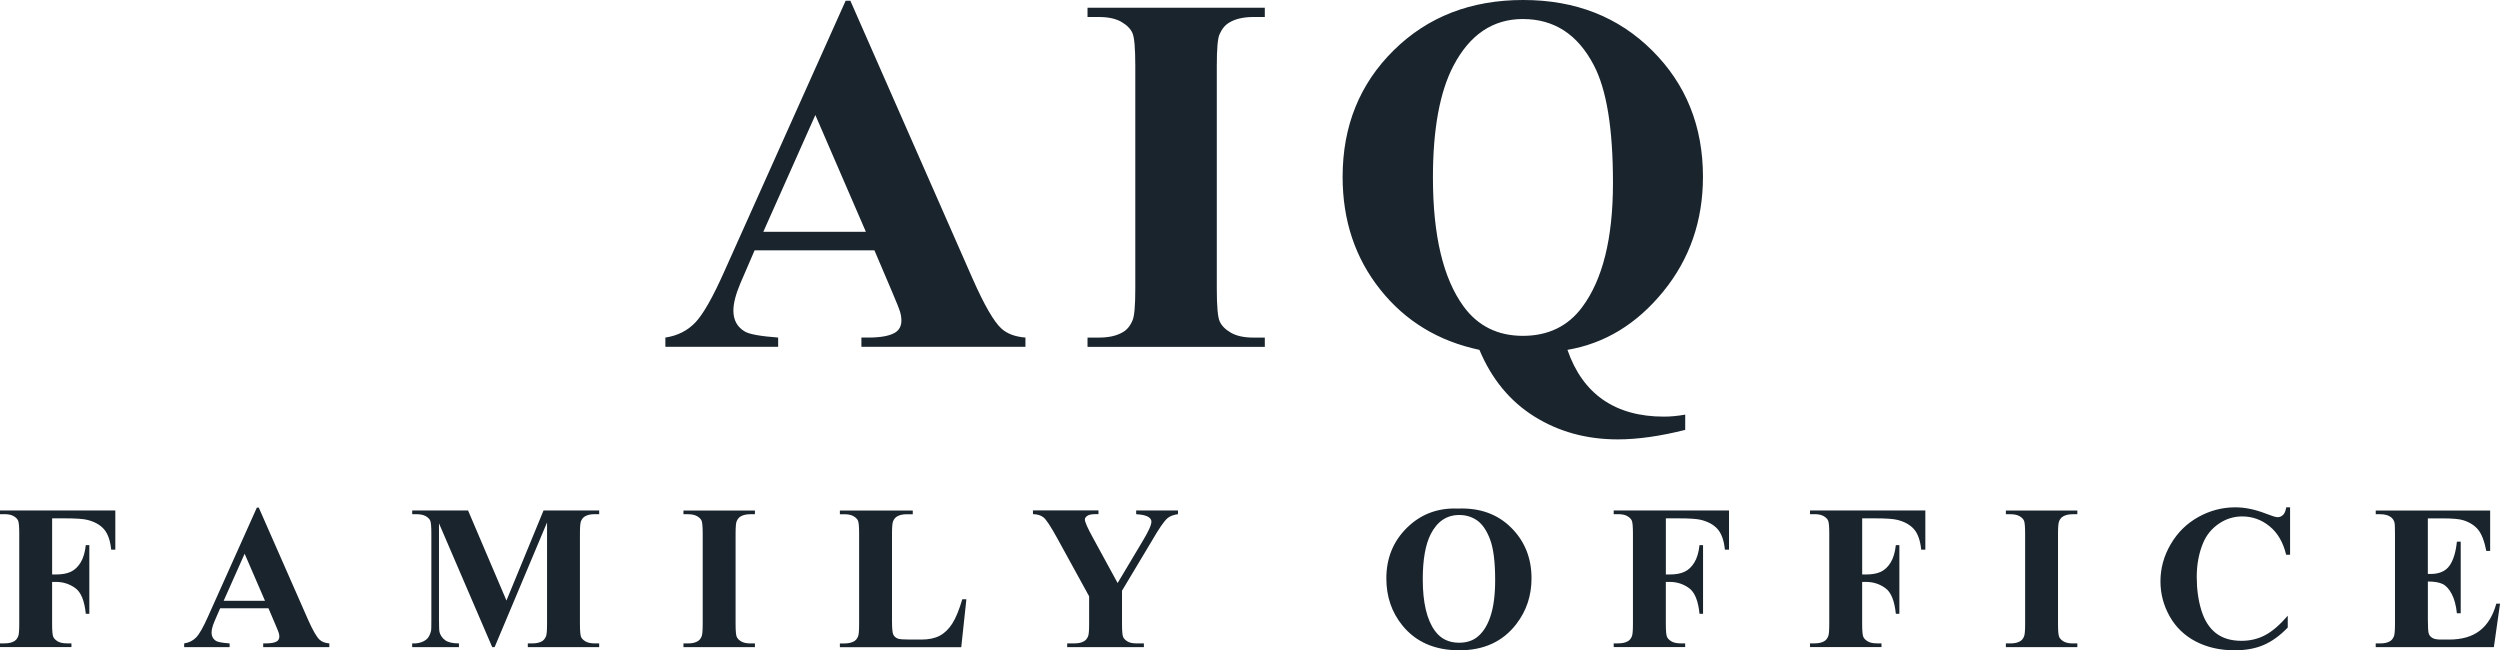
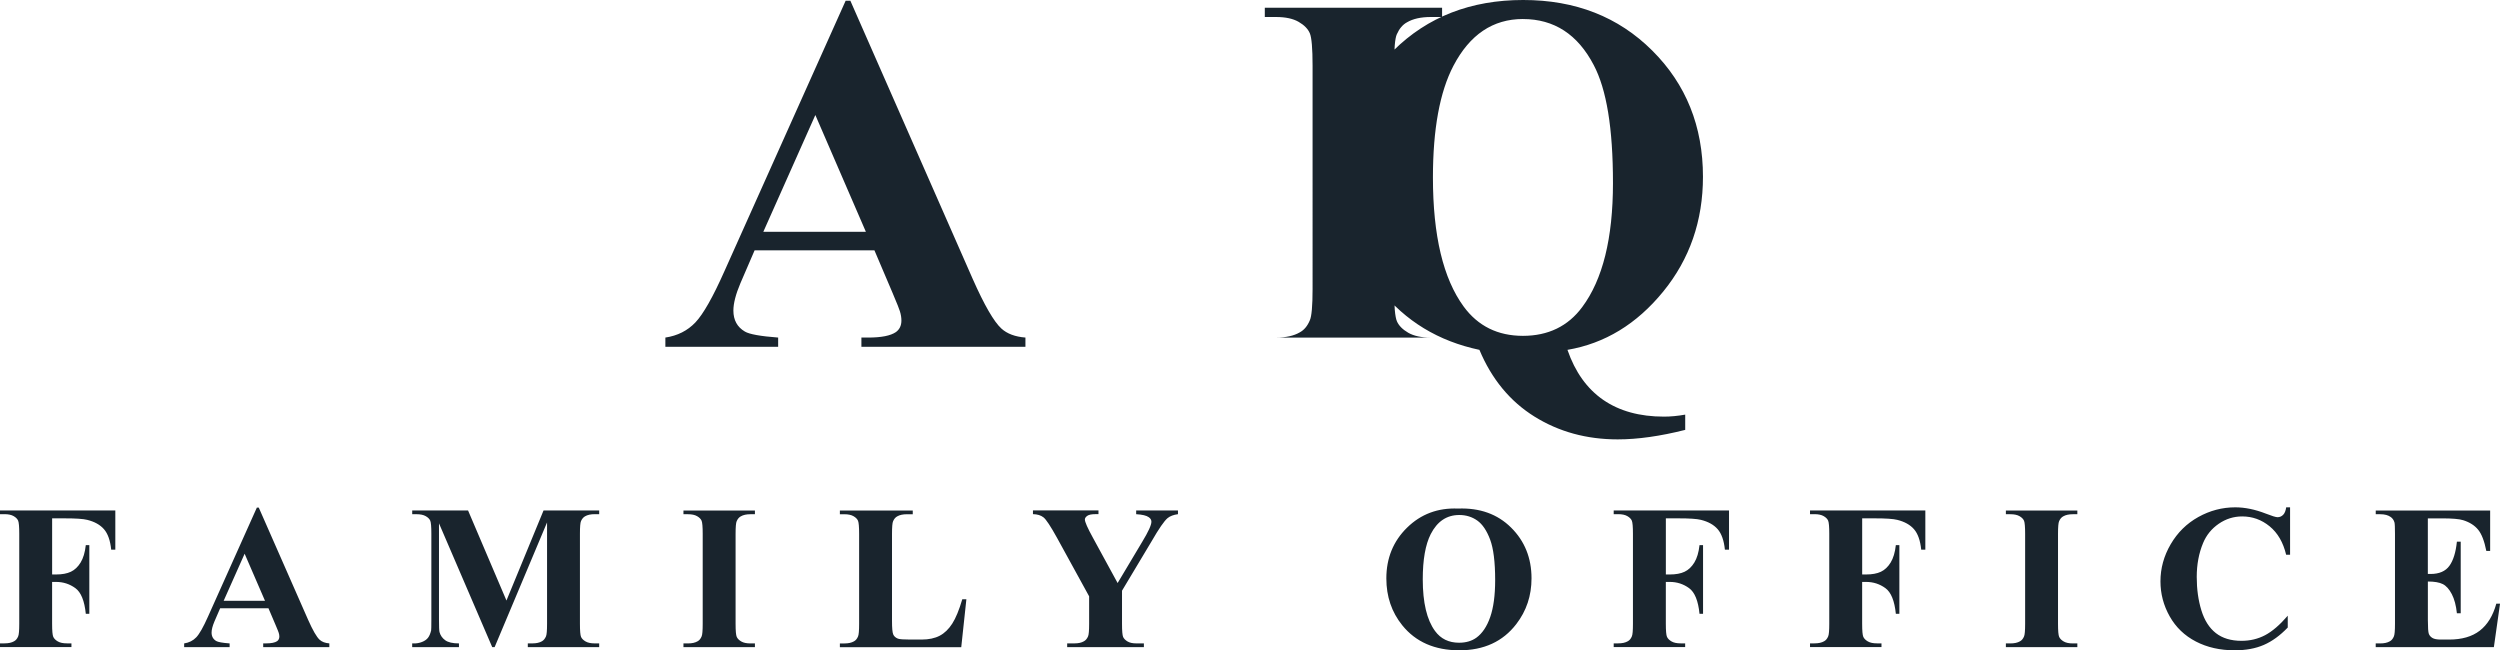
<svg xmlns="http://www.w3.org/2000/svg" id="Layer_2" data-name="Layer 2" viewBox="0 0 933.68 242.87">
  <defs>
    <style>
      .cls-1 {
        fill: #19242d;
      }
    </style>
  </defs>
  <g id="Layer_1-2" data-name="Layer 1">
-     <path class="cls-1" d="M326.56,93.48h-44.73l-5.32,12.33c-1.74,4.11-2.61,7.5-2.61,10.18,0,3.55,1.43,6.16,4.3,7.84,1.68,1,5.82,1.74,12.42,2.24v3.46h-42.12v-3.46c4.54-.68,8.28-2.57,11.21-5.65,2.93-3.08,6.54-9.45,10.83-19.1L315.82.28h1.77l45.67,103.85c4.36,9.84,7.94,16.03,10.74,18.58,2.12,1.93,5.1,3.05,8.97,3.36v3.46h-61.26v-3.46h2.52c4.92,0,8.37-.68,10.37-2.05,1.37-1,2.05-2.43,2.05-4.3,0-1.12-.19-2.27-.56-3.46-.13-.56-1.06-2.9-2.8-7l-6.72-15.78ZM323.38,86.57l-18.87-43.61-19.43,43.61h38.29ZM472.37,126.08v3.46h-66.21v-3.46h4.2c3.67,0,6.63-.65,8.87-1.96,1.62-.87,2.86-2.37,3.74-4.48.68-1.49,1.03-5.42,1.03-11.77V24.56c0-6.47-.34-10.52-1.03-12.14-.69-1.62-2.07-3.04-4.16-4.25-2.09-1.21-4.9-1.82-8.45-1.82h-4.2v-3.46h66.21v3.46h-4.2c-3.67,0-6.63.65-8.87,1.96-1.62.87-2.9,2.37-3.83,4.48-.69,1.49-1.03,5.42-1.03,11.77v83.31c0,6.48.36,10.52,1.07,12.14.71,1.62,2.12,3.04,4.2,4.25,2.09,1.21,4.9,1.82,8.45,1.82h4.2ZM585.4,130.66c2.86,8.28,7.32,14.51,13.35,18.68,6.04,4.17,13.6,6.26,22.69,6.26,2.49,0,5.14-.25,7.94-.75v5.7c-9.4,2.37-17.81,3.55-25.22,3.55-11.58,0-21.93-2.83-31.05-8.5-9.12-5.67-15.99-13.98-20.59-24.94-15.32-3.24-27.66-10.74-37.03-22.51-9.37-11.77-14.06-25.81-14.06-42.12,0-18.93,6.35-34.66,19.05-47.21,12.7-12.54,28.83-18.82,48.38-18.82s35.55,6.29,48.19,18.87c12.64,12.58,18.96,28.3,18.96,47.16,0,16.44-4.95,30.73-14.85,42.87s-21.82,19.39-35.77,21.76ZM568.78,7.1c-11.21,0-19.86,5.82-25.96,17.46-5.11,9.78-7.66,23.69-7.66,41.75,0,21.67,3.83,37.73,11.49,48.19,5.35,7.28,12.73,10.93,22.13,10.93s16.84-3.58,22.13-10.74c7.66-10.27,11.49-25.71,11.49-46.32s-2.4-34.99-7.19-44.08c-5.98-11.46-14.79-17.18-26.43-17.18ZM19.47,193.58v20.97h1.47c2.26,0,4.1-.34,5.53-1.02,1.43-.68,2.64-1.82,3.63-3.43.99-1.61,1.64-3.78,1.94-6.51h1.32v25.64h-1.32c-.48-4.84-1.78-8.04-3.9-9.58-2.12-1.54-4.52-2.32-7.21-2.32h-1.47v15.62c0,2.61.14,4.24.43,4.89.29.65.85,1.22,1.69,1.71.84.49,1.98.73,3.41.73h1.69v1.39H0v-1.39h1.69c1.48,0,2.67-.26,3.58-.79.65-.35,1.15-.95,1.51-1.81.28-.6.41-2.18.41-4.74v-33.58c0-2.61-.14-4.24-.41-4.89-.28-.65-.83-1.22-1.68-1.71-.84-.49-1.98-.73-3.41-.73H0v-1.39h43.07v14.65h-1.54c-.35-3.44-1.25-5.99-2.69-7.64-1.44-1.66-3.53-2.82-6.27-3.5-1.51-.38-4.29-.56-8.36-.56h-4.74ZM100.25,227.17h-18.03l-2.15,4.97c-.7,1.66-1.05,3.03-1.05,4.1,0,1.43.58,2.48,1.73,3.16.68.4,2.35.7,5.01.9v1.39h-16.98v-1.39c1.83-.28,3.34-1.04,4.52-2.28,1.18-1.24,2.64-3.81,4.37-7.7l18.26-40.74h.72l18.41,41.87c1.76,3.97,3.2,6.46,4.33,7.49.85.78,2.06,1.23,3.61,1.35v1.39h-24.7v-1.39h1.02c1.98,0,3.38-.28,4.18-.83.55-.4.83-.98.83-1.73,0-.45-.08-.92-.23-1.39-.05-.23-.43-1.17-1.13-2.82l-2.71-6.36ZM98.97,224.38l-7.61-17.58-7.83,17.58h15.44ZM189.14,224.3l13.86-33.66h20.78v1.39h-1.66c-1.51,0-2.71.26-3.61.79-.63.35-1.13.94-1.51,1.77-.28.6-.41,2.17-.41,4.71v33.66c0,2.61.14,4.24.41,4.89.28.65.84,1.22,1.69,1.71.85.49,2,.73,3.43.73h1.66v1.39h-26.66v-1.39h1.66c1.51,0,2.71-.26,3.61-.79.63-.35,1.13-.95,1.51-1.81.28-.6.41-2.18.41-4.74v-37.84l-19.58,46.57h-.9l-19.88-46.23v35.96c0,2.51.06,4.05.19,4.63.33,1.25,1.04,2.28,2.13,3.07,1.09.79,2.81,1.19,5.14,1.19v1.39h-17.47v-1.39h.53c1.13.03,2.18-.16,3.16-.55.98-.39,1.72-.91,2.22-1.56.5-.65.89-1.57,1.17-2.75.05-.28.08-1.56.08-3.84v-32.3c0-2.58-.14-4.2-.41-4.84-.28-.64-.84-1.21-1.69-1.69-.85-.49-2-.73-3.43-.73h-1.62v-1.39h20.86l14.35,33.66ZM281.94,240.3v1.39h-26.69v-1.39h1.69c1.48,0,2.67-.26,3.58-.79.65-.35,1.15-.95,1.51-1.81.28-.6.41-2.18.41-4.74v-33.58c0-2.61-.14-4.24-.41-4.89-.28-.65-.83-1.22-1.68-1.71-.84-.49-1.98-.73-3.41-.73h-1.69v-1.39h26.69v1.39h-1.69c-1.48,0-2.67.26-3.58.79-.65.35-1.17.95-1.54,1.81-.28.6-.41,2.18-.41,4.74v33.58c0,2.61.14,4.24.43,4.89.29.65.85,1.22,1.69,1.71.84.49,1.98.73,3.41.73h1.69ZM360.92,223.78l-1.92,17.92h-45.33v-1.39h1.69c1.48,0,2.67-.26,3.58-.79.65-.35,1.15-.95,1.51-1.81.28-.6.41-2.18.41-4.74v-33.58c0-2.61-.14-4.24-.41-4.89-.28-.65-.83-1.22-1.68-1.71-.84-.49-1.98-.73-3.41-.73h-1.69v-1.39h27.22v1.39h-2.22c-1.48,0-2.67.26-3.58.79-.65.35-1.17.95-1.54,1.81-.28.6-.41,2.18-.41,4.74v32.53c0,2.61.15,4.27.45,4.99.3.72.89,1.25,1.77,1.6.63.23,2.15.34,4.56.34h4.25c2.71,0,4.97-.48,6.78-1.43,1.81-.95,3.37-2.46,4.69-4.52,1.32-2.06,2.57-5.09,3.75-9.11h1.54ZM439.94,190.64v1.39c-1.68.23-2.97.72-3.88,1.47-1.26,1.05-3.24,3.93-5.95,8.62l-11.07,18.49v12.35c0,2.64.14,4.27.41,4.91.28.64.82,1.2,1.64,1.69.82.49,1.9.73,3.26.73h2.86v1.39h-28.65v-1.39h2.67c1.51,0,2.7-.26,3.58-.79.65-.35,1.17-.95,1.54-1.81.28-.6.41-2.18.41-4.74v-10.24l-12.01-21.88c-2.39-4.32-4.07-6.86-5.05-7.62s-2.28-1.16-3.92-1.19v-1.39h24.47v1.39h-1.09c-1.48,0-2.52.21-3.11.64-.59.43-.88.88-.88,1.36,0,.9,1,3.18,3.01,6.82l9.22,16.91,9.19-15.4c2.28-3.76,3.43-6.26,3.43-7.49,0-.68-.33-1.24-.98-1.69-.85-.63-2.42-1-4.71-1.13v-1.39h15.59ZM544.54,189.93c8.13-.3,14.74,2.07,19.82,7.12,5.08,5.04,7.62,11.36,7.62,18.94,0,6.48-1.9,12.17-5.69,17.09-5.02,6.53-12.11,9.79-21.27,9.79s-16.29-3.11-21.31-9.34c-3.97-4.92-5.95-10.75-5.95-17.51,0-7.58,2.58-13.9,7.74-18.96,5.16-5.06,11.5-7.44,19.03-7.13ZM544.99,192.34c-4.67,0-8.22,2.38-10.66,7.15-1.98,3.92-2.97,9.54-2.97,16.87,0,8.71,1.53,15.15,4.59,19.31,2.13,2.91,5.12,4.37,8.96,4.37,2.58,0,4.74-.63,6.48-1.88,2.21-1.61,3.93-4.17,5.16-7.7,1.23-3.53,1.85-8.13,1.85-13.8,0-6.75-.63-11.8-1.88-15.15-1.26-3.35-2.86-5.72-4.8-7.1-1.95-1.38-4.19-2.07-6.72-2.07ZM622.15,193.58v20.97h1.47c2.26,0,4.1-.34,5.53-1.02,1.43-.68,2.64-1.82,3.63-3.43.99-1.61,1.64-3.78,1.94-6.51h1.32v25.64h-1.32c-.48-4.84-1.78-8.04-3.9-9.58-2.12-1.54-4.52-2.32-7.21-2.32h-1.47v15.62c0,2.61.14,4.24.43,4.89.29.65.85,1.22,1.69,1.71.84.49,1.98.73,3.41.73h1.69v1.39h-26.69v-1.39h1.69c1.48,0,2.67-.26,3.58-.79.65-.35,1.15-.95,1.51-1.81.28-.6.41-2.18.41-4.74v-33.58c0-2.61-.14-4.24-.41-4.89-.28-.65-.83-1.22-1.68-1.71-.84-.49-1.98-.73-3.41-.73h-1.69v-1.39h43.07v14.65h-1.54c-.35-3.44-1.25-5.99-2.69-7.64-1.44-1.66-3.53-2.82-6.27-3.5-1.51-.38-4.29-.56-8.36-.56h-4.74ZM695.47,193.58v20.97h1.47c2.26,0,4.1-.34,5.53-1.02,1.43-.68,2.64-1.82,3.63-3.43.99-1.61,1.64-3.78,1.94-6.51h1.32v25.64h-1.32c-.48-4.84-1.78-8.04-3.9-9.58-2.12-1.54-4.52-2.32-7.21-2.32h-1.47v15.62c0,2.61.14,4.24.43,4.89.29.65.85,1.22,1.69,1.71.84.49,1.98.73,3.41.73h1.69v1.39h-26.69v-1.39h1.69c1.48,0,2.67-.26,3.58-.79.65-.35,1.15-.95,1.51-1.81.28-.6.41-2.18.41-4.74v-33.58c0-2.61-.14-4.24-.41-4.89-.28-.65-.83-1.22-1.68-1.71-.84-.49-1.98-.73-3.41-.73h-1.69v-1.39h43.07v14.65h-1.54c-.35-3.44-1.25-5.99-2.69-7.64-1.44-1.66-3.53-2.82-6.27-3.5-1.51-.38-4.29-.56-8.36-.56h-4.74ZM775.83,240.3v1.39h-26.69v-1.39h1.69c1.48,0,2.67-.26,3.58-.79.65-.35,1.15-.95,1.51-1.81.28-.6.41-2.18.41-4.74v-33.58c0-2.61-.14-4.24-.41-4.89-.28-.65-.83-1.22-1.68-1.71-.84-.49-1.98-.73-3.41-.73h-1.69v-1.39h26.69v1.39h-1.69c-1.48,0-2.67.26-3.58.79-.65.35-1.17.95-1.54,1.81-.28.6-.41,2.18-.41,4.74v33.58c0,2.61.14,4.24.43,4.89.29.65.85,1.22,1.69,1.71.84.49,1.98.73,3.41.73h1.69ZM855.28,189.48v17.7h-1.47c-1.1-4.62-3.16-8.16-6.17-10.62s-6.43-3.69-10.24-3.69c-3.19,0-6.11.92-8.77,2.75s-4.61,4.23-5.84,7.19c-1.58,3.79-2.37,8.01-2.37,12.65s.58,8.73,1.73,12.48c1.15,3.75,2.96,6.59,5.42,8.51,2.46,1.92,5.65,2.88,9.56,2.88,3.21,0,6.16-.7,8.83-2.11,2.67-1.41,5.49-3.83,8.45-7.27v4.41c-2.86,2.99-5.84,5.15-8.94,6.5-3.1,1.34-6.72,2.01-10.86,2.01-5.45,0-10.29-1.09-14.51-3.28s-7.49-5.32-9.79-9.41c-2.3-4.09-3.44-8.45-3.44-13.06,0-4.87,1.27-9.49,3.82-13.86,2.55-4.37,5.99-7.76,10.32-10.17,4.33-2.41,8.93-3.62,13.8-3.62,3.59,0,7.38.78,11.37,2.33,2.31.9,3.78,1.36,4.41,1.36.8,0,1.5-.29,2.09-.88.59-.59.97-1.53,1.15-2.81h1.47ZM906.73,193.58v20.78h1.02c3.24,0,5.58-1.02,7.04-3.05,1.46-2.03,2.38-5.03,2.79-9h1.43v26.73h-1.43c-.3-2.91-.94-5.3-1.9-7.15-.97-1.86-2.09-3.11-3.37-3.75-1.28-.64-3.14-.96-5.57-.96v14.38c0,2.81.12,4.53.36,5.16.24.63.68,1.14,1.34,1.54.65.4,1.71.6,3.16.6h3.05c4.77,0,8.59-1.1,11.46-3.31s4.94-5.57,6.19-10.09h1.39l-2.3,16.23h-44.13v-1.39h1.69c1.48,0,2.67-.26,3.58-.79.65-.35,1.15-.95,1.51-1.81.28-.6.42-2.18.42-4.74v-33.58c0-2.31-.06-3.73-.19-4.25-.25-.88-.72-1.56-1.39-2.03-.95-.7-2.26-1.05-3.92-1.05h-1.69v-1.39h42.73v15.1h-1.43c-.73-3.69-1.75-6.34-3.07-7.94-1.32-1.61-3.18-2.79-5.59-3.54-1.41-.45-4.04-.68-7.91-.68h-5.27Z" />
+     <path class="cls-1" d="M326.56,93.48h-44.73l-5.32,12.33c-1.74,4.11-2.61,7.5-2.61,10.18,0,3.55,1.43,6.16,4.3,7.84,1.68,1,5.82,1.74,12.42,2.24v3.46h-42.12v-3.46c4.54-.68,8.28-2.57,11.21-5.65,2.93-3.08,6.54-9.45,10.83-19.1L315.82.28h1.77l45.67,103.85c4.36,9.84,7.94,16.03,10.74,18.58,2.12,1.93,5.1,3.05,8.97,3.36v3.46h-61.26v-3.46h2.52c4.92,0,8.37-.68,10.37-2.05,1.37-1,2.05-2.43,2.05-4.3,0-1.12-.19-2.27-.56-3.46-.13-.56-1.06-2.9-2.8-7l-6.72-15.78ZM323.38,86.57l-18.87-43.61-19.43,43.61h38.29ZM472.37,126.08v3.46v-3.46h4.2c3.67,0,6.63-.65,8.87-1.96,1.62-.87,2.86-2.37,3.74-4.48.68-1.49,1.03-5.42,1.03-11.77V24.56c0-6.47-.34-10.52-1.03-12.14-.69-1.62-2.07-3.04-4.16-4.25-2.09-1.21-4.9-1.82-8.45-1.82h-4.2v-3.46h66.21v3.46h-4.2c-3.67,0-6.63.65-8.87,1.96-1.62.87-2.9,2.37-3.83,4.48-.69,1.49-1.03,5.42-1.03,11.77v83.31c0,6.48.36,10.52,1.07,12.14.71,1.62,2.12,3.04,4.2,4.25,2.09,1.21,4.9,1.82,8.45,1.82h4.2ZM585.4,130.66c2.86,8.28,7.32,14.51,13.35,18.68,6.04,4.17,13.6,6.26,22.69,6.26,2.49,0,5.14-.25,7.94-.75v5.7c-9.4,2.37-17.81,3.55-25.22,3.55-11.58,0-21.93-2.83-31.05-8.5-9.12-5.67-15.99-13.98-20.59-24.94-15.32-3.24-27.66-10.74-37.03-22.51-9.37-11.77-14.06-25.81-14.06-42.12,0-18.93,6.35-34.66,19.05-47.21,12.7-12.54,28.83-18.82,48.38-18.82s35.55,6.29,48.19,18.87c12.64,12.58,18.96,28.3,18.96,47.16,0,16.44-4.95,30.73-14.85,42.87s-21.82,19.39-35.77,21.76ZM568.78,7.1c-11.21,0-19.86,5.82-25.96,17.46-5.11,9.78-7.66,23.69-7.66,41.75,0,21.67,3.83,37.73,11.49,48.19,5.35,7.28,12.73,10.93,22.13,10.93s16.84-3.58,22.13-10.74c7.66-10.27,11.49-25.71,11.49-46.32s-2.4-34.99-7.19-44.08c-5.98-11.46-14.79-17.18-26.43-17.18ZM19.47,193.58v20.97h1.47c2.26,0,4.1-.34,5.53-1.02,1.43-.68,2.64-1.82,3.63-3.43.99-1.61,1.64-3.78,1.94-6.51h1.32v25.64h-1.32c-.48-4.84-1.78-8.04-3.9-9.58-2.12-1.54-4.52-2.32-7.21-2.32h-1.47v15.62c0,2.61.14,4.24.43,4.89.29.65.85,1.22,1.69,1.71.84.49,1.98.73,3.41.73h1.69v1.39H0v-1.39h1.69c1.48,0,2.67-.26,3.58-.79.65-.35,1.15-.95,1.51-1.81.28-.6.41-2.18.41-4.74v-33.58c0-2.61-.14-4.24-.41-4.89-.28-.65-.83-1.22-1.68-1.71-.84-.49-1.98-.73-3.41-.73H0v-1.39h43.07v14.65h-1.54c-.35-3.44-1.25-5.99-2.69-7.64-1.44-1.66-3.53-2.82-6.27-3.5-1.51-.38-4.29-.56-8.36-.56h-4.74ZM100.25,227.17h-18.03l-2.15,4.97c-.7,1.66-1.05,3.03-1.05,4.1,0,1.43.58,2.48,1.73,3.16.68.4,2.35.7,5.01.9v1.39h-16.98v-1.39c1.83-.28,3.34-1.04,4.52-2.28,1.18-1.24,2.64-3.81,4.37-7.7l18.26-40.74h.72l18.41,41.87c1.76,3.97,3.2,6.46,4.33,7.49.85.78,2.06,1.23,3.61,1.35v1.39h-24.7v-1.39h1.02c1.98,0,3.38-.28,4.18-.83.55-.4.83-.98.83-1.73,0-.45-.08-.92-.23-1.39-.05-.23-.43-1.17-1.13-2.82l-2.71-6.36ZM98.97,224.38l-7.61-17.58-7.83,17.58h15.44ZM189.14,224.3l13.86-33.66h20.78v1.39h-1.66c-1.51,0-2.71.26-3.61.79-.63.35-1.13.94-1.51,1.77-.28.6-.41,2.17-.41,4.71v33.66c0,2.61.14,4.24.41,4.89.28.65.84,1.22,1.69,1.71.85.49,2,.73,3.43.73h1.66v1.39h-26.66v-1.39h1.66c1.51,0,2.71-.26,3.61-.79.63-.35,1.13-.95,1.51-1.81.28-.6.41-2.18.41-4.74v-37.84l-19.58,46.57h-.9l-19.88-46.23v35.96c0,2.51.06,4.05.19,4.63.33,1.25,1.04,2.28,2.13,3.07,1.09.79,2.81,1.19,5.14,1.19v1.39h-17.47v-1.39h.53c1.13.03,2.18-.16,3.16-.55.98-.39,1.72-.91,2.22-1.56.5-.65.89-1.57,1.17-2.75.05-.28.08-1.56.08-3.84v-32.3c0-2.58-.14-4.2-.41-4.84-.28-.64-.84-1.21-1.69-1.69-.85-.49-2-.73-3.43-.73h-1.62v-1.39h20.86l14.35,33.66ZM281.94,240.3v1.39h-26.69v-1.39h1.69c1.48,0,2.67-.26,3.58-.79.65-.35,1.15-.95,1.51-1.81.28-.6.41-2.18.41-4.74v-33.58c0-2.61-.14-4.24-.41-4.89-.28-.65-.83-1.22-1.68-1.71-.84-.49-1.98-.73-3.41-.73h-1.69v-1.39h26.69v1.39h-1.69c-1.48,0-2.67.26-3.58.79-.65.35-1.17.95-1.54,1.81-.28.6-.41,2.18-.41,4.74v33.58c0,2.61.14,4.24.43,4.89.29.65.85,1.22,1.69,1.71.84.49,1.98.73,3.41.73h1.69ZM360.92,223.78l-1.92,17.92h-45.33v-1.39h1.69c1.48,0,2.67-.26,3.58-.79.65-.35,1.15-.95,1.51-1.81.28-.6.41-2.18.41-4.74v-33.58c0-2.61-.14-4.24-.41-4.89-.28-.65-.83-1.22-1.68-1.71-.84-.49-1.98-.73-3.41-.73h-1.69v-1.39h27.22v1.39h-2.22c-1.48,0-2.67.26-3.58.79-.65.35-1.17.95-1.54,1.81-.28.6-.41,2.18-.41,4.74v32.53c0,2.61.15,4.27.45,4.99.3.72.89,1.25,1.77,1.6.63.23,2.15.34,4.56.34h4.25c2.71,0,4.97-.48,6.78-1.43,1.81-.95,3.37-2.46,4.69-4.52,1.32-2.06,2.57-5.09,3.75-9.11h1.54ZM439.94,190.64v1.39c-1.68.23-2.97.72-3.88,1.47-1.26,1.05-3.24,3.93-5.95,8.62l-11.07,18.49v12.35c0,2.64.14,4.27.41,4.91.28.64.82,1.2,1.64,1.69.82.49,1.9.73,3.26.73h2.86v1.39h-28.65v-1.39h2.67c1.51,0,2.7-.26,3.58-.79.65-.35,1.17-.95,1.54-1.81.28-.6.41-2.18.41-4.74v-10.24l-12.01-21.88c-2.39-4.32-4.07-6.86-5.05-7.62s-2.28-1.16-3.92-1.19v-1.39h24.47v1.39h-1.09c-1.48,0-2.52.21-3.11.64-.59.43-.88.88-.88,1.36,0,.9,1,3.18,3.01,6.82l9.22,16.91,9.19-15.4c2.28-3.76,3.43-6.26,3.43-7.49,0-.68-.33-1.24-.98-1.69-.85-.63-2.42-1-4.71-1.13v-1.39h15.59ZM544.54,189.93c8.13-.3,14.74,2.07,19.82,7.12,5.08,5.04,7.62,11.36,7.62,18.94,0,6.48-1.9,12.17-5.69,17.09-5.02,6.53-12.11,9.79-21.27,9.79s-16.29-3.11-21.31-9.34c-3.97-4.92-5.95-10.75-5.95-17.51,0-7.58,2.58-13.9,7.74-18.96,5.16-5.06,11.5-7.44,19.03-7.13ZM544.99,192.34c-4.67,0-8.22,2.38-10.66,7.15-1.98,3.92-2.97,9.54-2.97,16.87,0,8.71,1.53,15.15,4.59,19.31,2.13,2.91,5.12,4.37,8.96,4.37,2.58,0,4.74-.63,6.48-1.88,2.21-1.61,3.93-4.17,5.16-7.7,1.23-3.53,1.85-8.13,1.85-13.8,0-6.75-.63-11.8-1.88-15.15-1.26-3.35-2.86-5.72-4.8-7.1-1.95-1.38-4.19-2.07-6.72-2.07ZM622.15,193.58v20.97h1.47c2.26,0,4.1-.34,5.53-1.02,1.43-.68,2.64-1.82,3.63-3.43.99-1.61,1.64-3.78,1.94-6.51h1.32v25.64h-1.32c-.48-4.84-1.78-8.04-3.9-9.58-2.12-1.54-4.52-2.32-7.21-2.32h-1.47v15.62c0,2.61.14,4.24.43,4.89.29.65.85,1.22,1.69,1.71.84.49,1.98.73,3.41.73h1.69v1.39h-26.69v-1.39h1.69c1.48,0,2.67-.26,3.58-.79.65-.35,1.15-.95,1.51-1.81.28-.6.41-2.18.41-4.74v-33.58c0-2.61-.14-4.24-.41-4.89-.28-.65-.83-1.22-1.68-1.71-.84-.49-1.98-.73-3.41-.73h-1.69v-1.39h43.07v14.65h-1.54c-.35-3.44-1.25-5.99-2.69-7.64-1.44-1.66-3.53-2.82-6.27-3.5-1.51-.38-4.29-.56-8.36-.56h-4.74ZM695.47,193.58v20.97h1.47c2.26,0,4.1-.34,5.53-1.02,1.43-.68,2.64-1.82,3.63-3.43.99-1.61,1.64-3.78,1.94-6.51h1.32v25.64h-1.32c-.48-4.84-1.78-8.04-3.9-9.58-2.12-1.54-4.52-2.32-7.21-2.32h-1.47v15.62c0,2.61.14,4.24.43,4.89.29.65.85,1.22,1.69,1.71.84.49,1.98.73,3.41.73h1.69v1.39h-26.69v-1.39h1.69c1.48,0,2.67-.26,3.58-.79.65-.35,1.15-.95,1.51-1.81.28-.6.41-2.18.41-4.74v-33.58c0-2.61-.14-4.24-.41-4.89-.28-.65-.83-1.22-1.68-1.71-.84-.49-1.98-.73-3.41-.73h-1.69v-1.39h43.07v14.65h-1.54c-.35-3.44-1.25-5.99-2.69-7.64-1.44-1.66-3.53-2.82-6.27-3.5-1.51-.38-4.29-.56-8.36-.56h-4.74ZM775.83,240.3v1.39h-26.69v-1.39h1.69c1.48,0,2.67-.26,3.58-.79.65-.35,1.15-.95,1.51-1.81.28-.6.41-2.18.41-4.74v-33.58c0-2.61-.14-4.24-.41-4.89-.28-.65-.83-1.22-1.68-1.71-.84-.49-1.98-.73-3.41-.73h-1.69v-1.39h26.69v1.39h-1.69c-1.48,0-2.67.26-3.58.79-.65.35-1.17.95-1.54,1.81-.28.6-.41,2.18-.41,4.74v33.58c0,2.61.14,4.24.43,4.89.29.65.85,1.22,1.69,1.71.84.49,1.98.73,3.41.73h1.69ZM855.28,189.48v17.7h-1.47c-1.1-4.62-3.16-8.16-6.17-10.62s-6.43-3.69-10.24-3.69c-3.19,0-6.11.92-8.77,2.75s-4.61,4.23-5.84,7.19c-1.58,3.79-2.37,8.01-2.37,12.65s.58,8.73,1.73,12.48c1.15,3.75,2.96,6.59,5.42,8.51,2.46,1.92,5.65,2.88,9.56,2.88,3.21,0,6.16-.7,8.83-2.11,2.67-1.41,5.49-3.83,8.45-7.27v4.41c-2.86,2.99-5.84,5.15-8.94,6.5-3.1,1.34-6.72,2.01-10.86,2.01-5.45,0-10.29-1.09-14.51-3.28s-7.49-5.32-9.79-9.41c-2.3-4.09-3.44-8.45-3.44-13.06,0-4.87,1.27-9.49,3.82-13.86,2.55-4.37,5.99-7.76,10.32-10.17,4.33-2.41,8.93-3.62,13.8-3.62,3.59,0,7.38.78,11.37,2.33,2.31.9,3.78,1.36,4.41,1.36.8,0,1.5-.29,2.09-.88.59-.59.97-1.53,1.15-2.81h1.47ZM906.73,193.58v20.78h1.02c3.24,0,5.58-1.02,7.04-3.05,1.46-2.03,2.38-5.03,2.79-9h1.43v26.73h-1.43c-.3-2.91-.94-5.3-1.9-7.15-.97-1.86-2.09-3.11-3.37-3.75-1.28-.64-3.14-.96-5.57-.96v14.38c0,2.81.12,4.53.36,5.16.24.63.68,1.14,1.34,1.54.65.4,1.71.6,3.16.6h3.05c4.77,0,8.59-1.1,11.46-3.31s4.94-5.57,6.19-10.09h1.39l-2.3,16.23h-44.13v-1.39h1.69c1.48,0,2.67-.26,3.58-.79.65-.35,1.15-.95,1.51-1.81.28-.6.42-2.18.42-4.74v-33.58c0-2.31-.06-3.73-.19-4.25-.25-.88-.72-1.56-1.39-2.03-.95-.7-2.26-1.05-3.92-1.05h-1.69v-1.39h42.73v15.1h-1.43c-.73-3.69-1.75-6.34-3.07-7.94-1.32-1.61-3.18-2.79-5.59-3.54-1.41-.45-4.04-.68-7.91-.68h-5.27Z" />
  </g>
</svg>